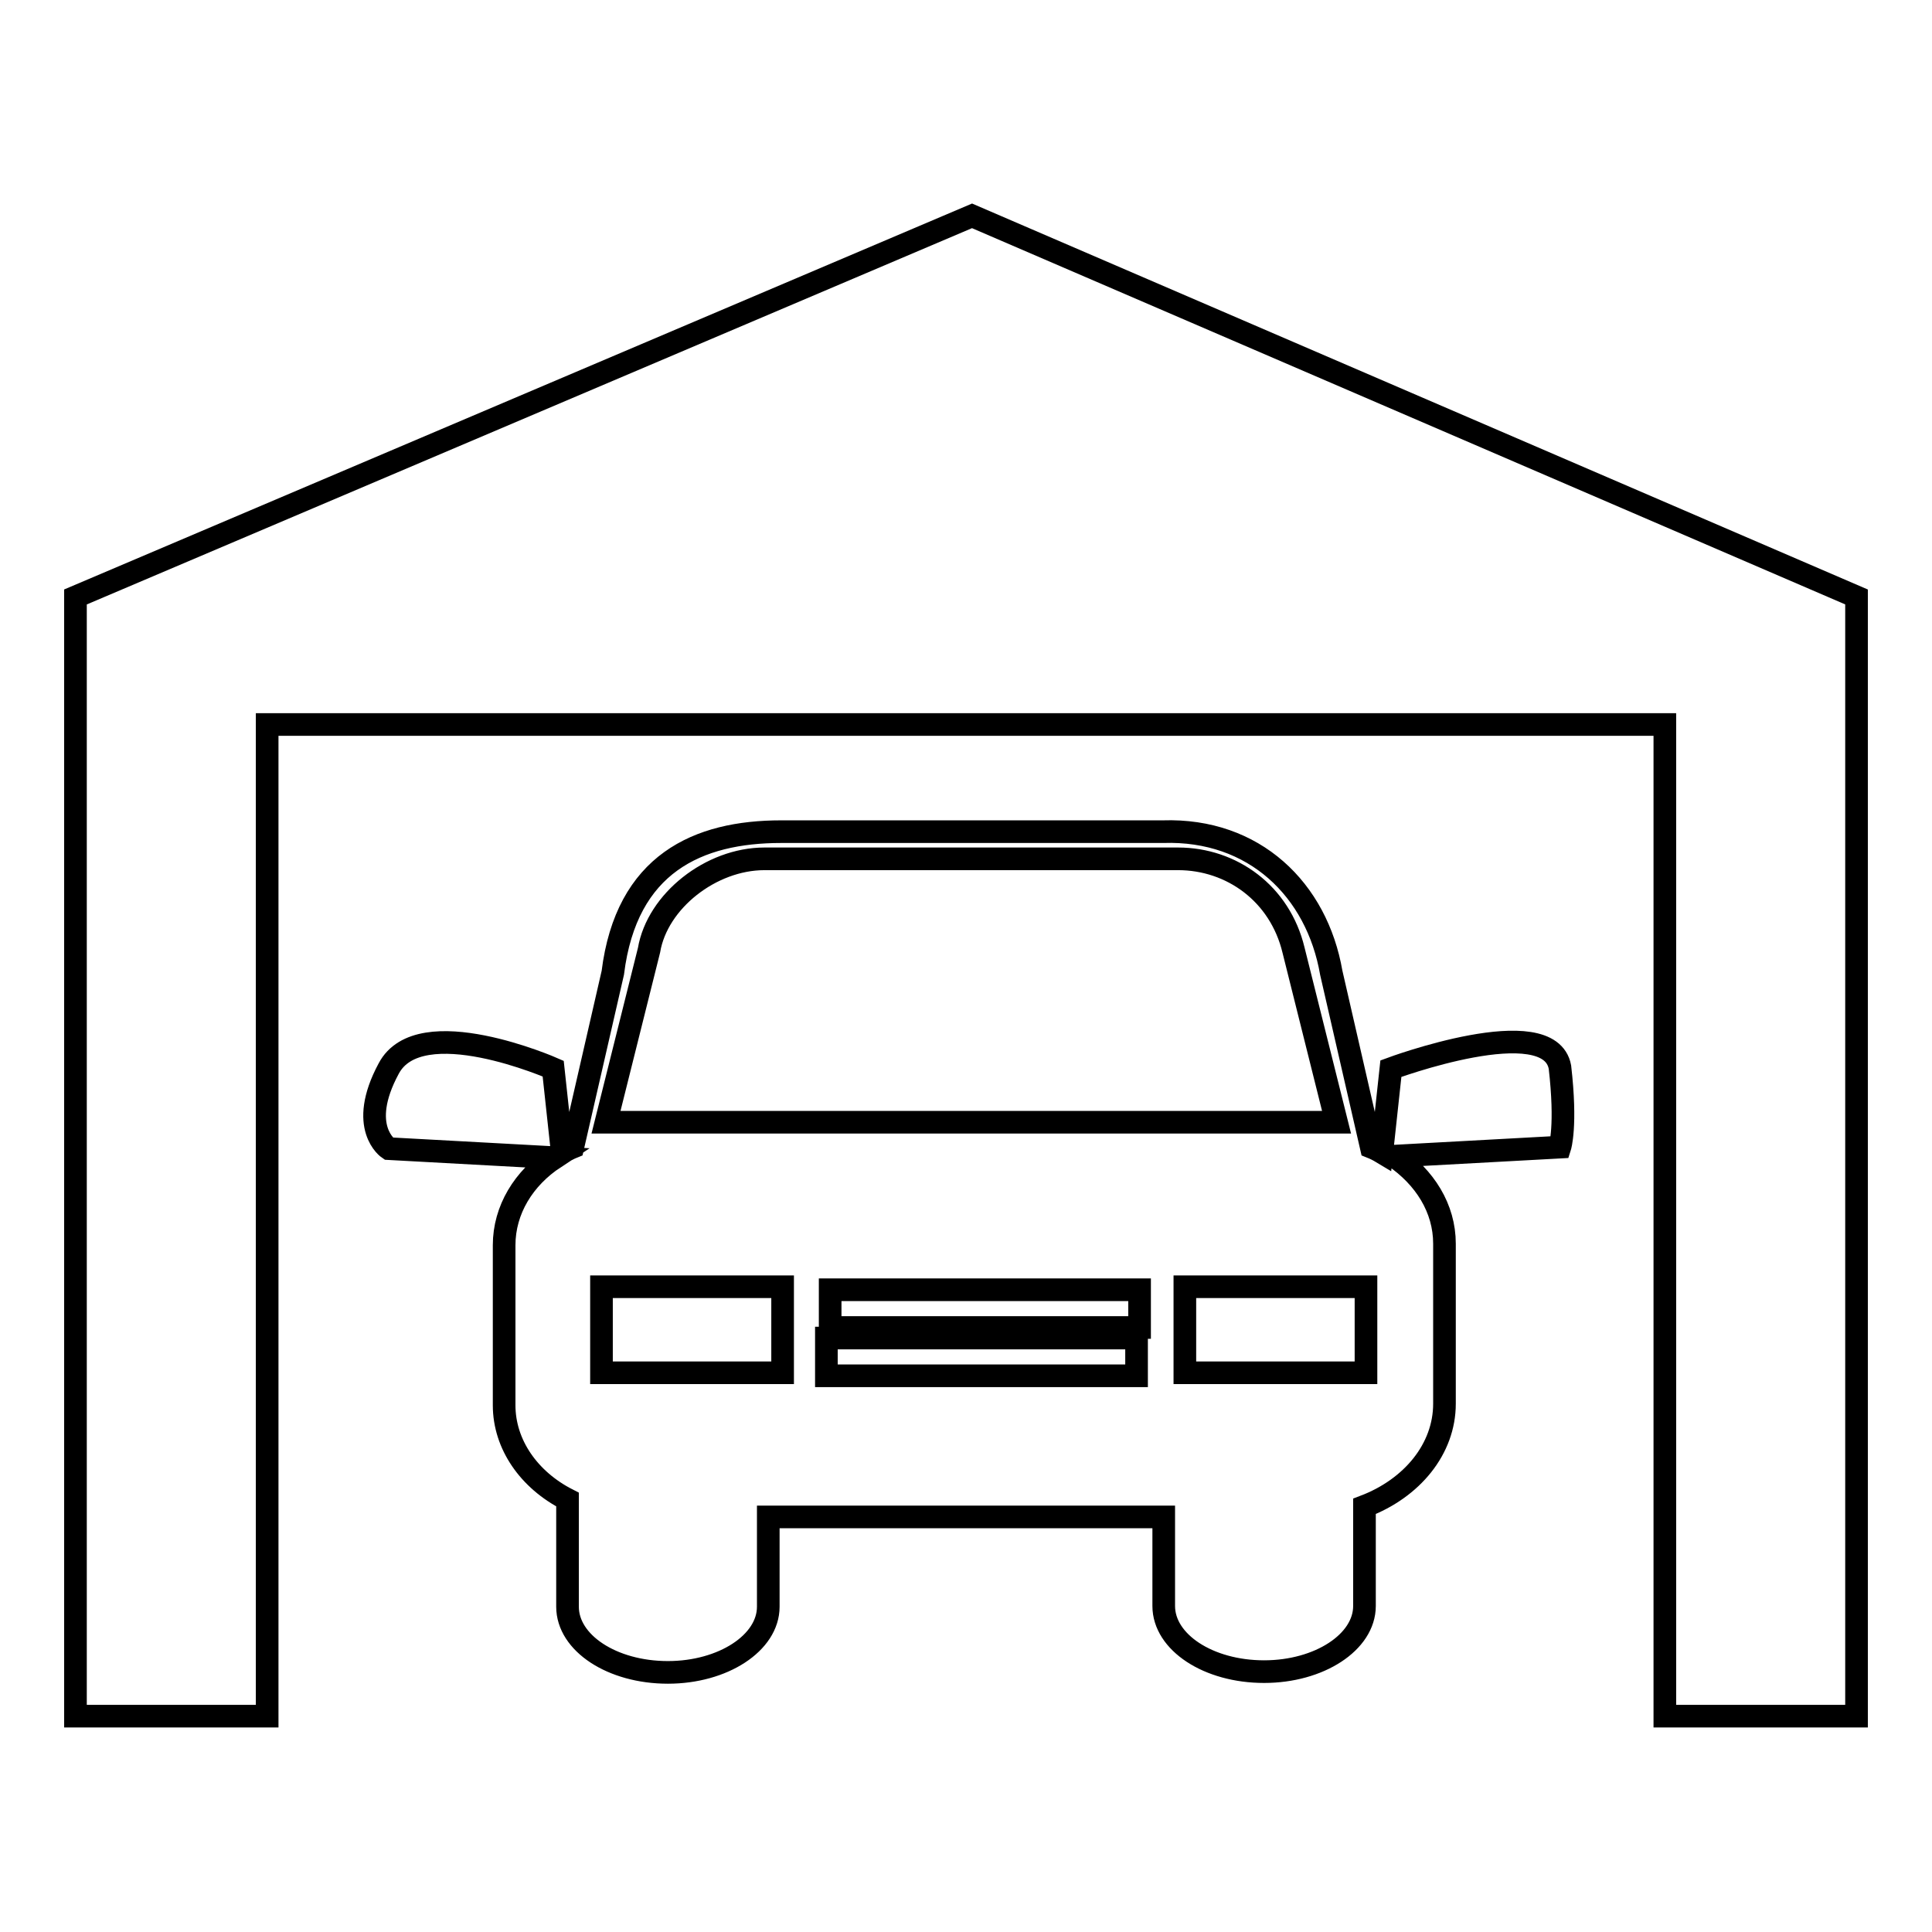
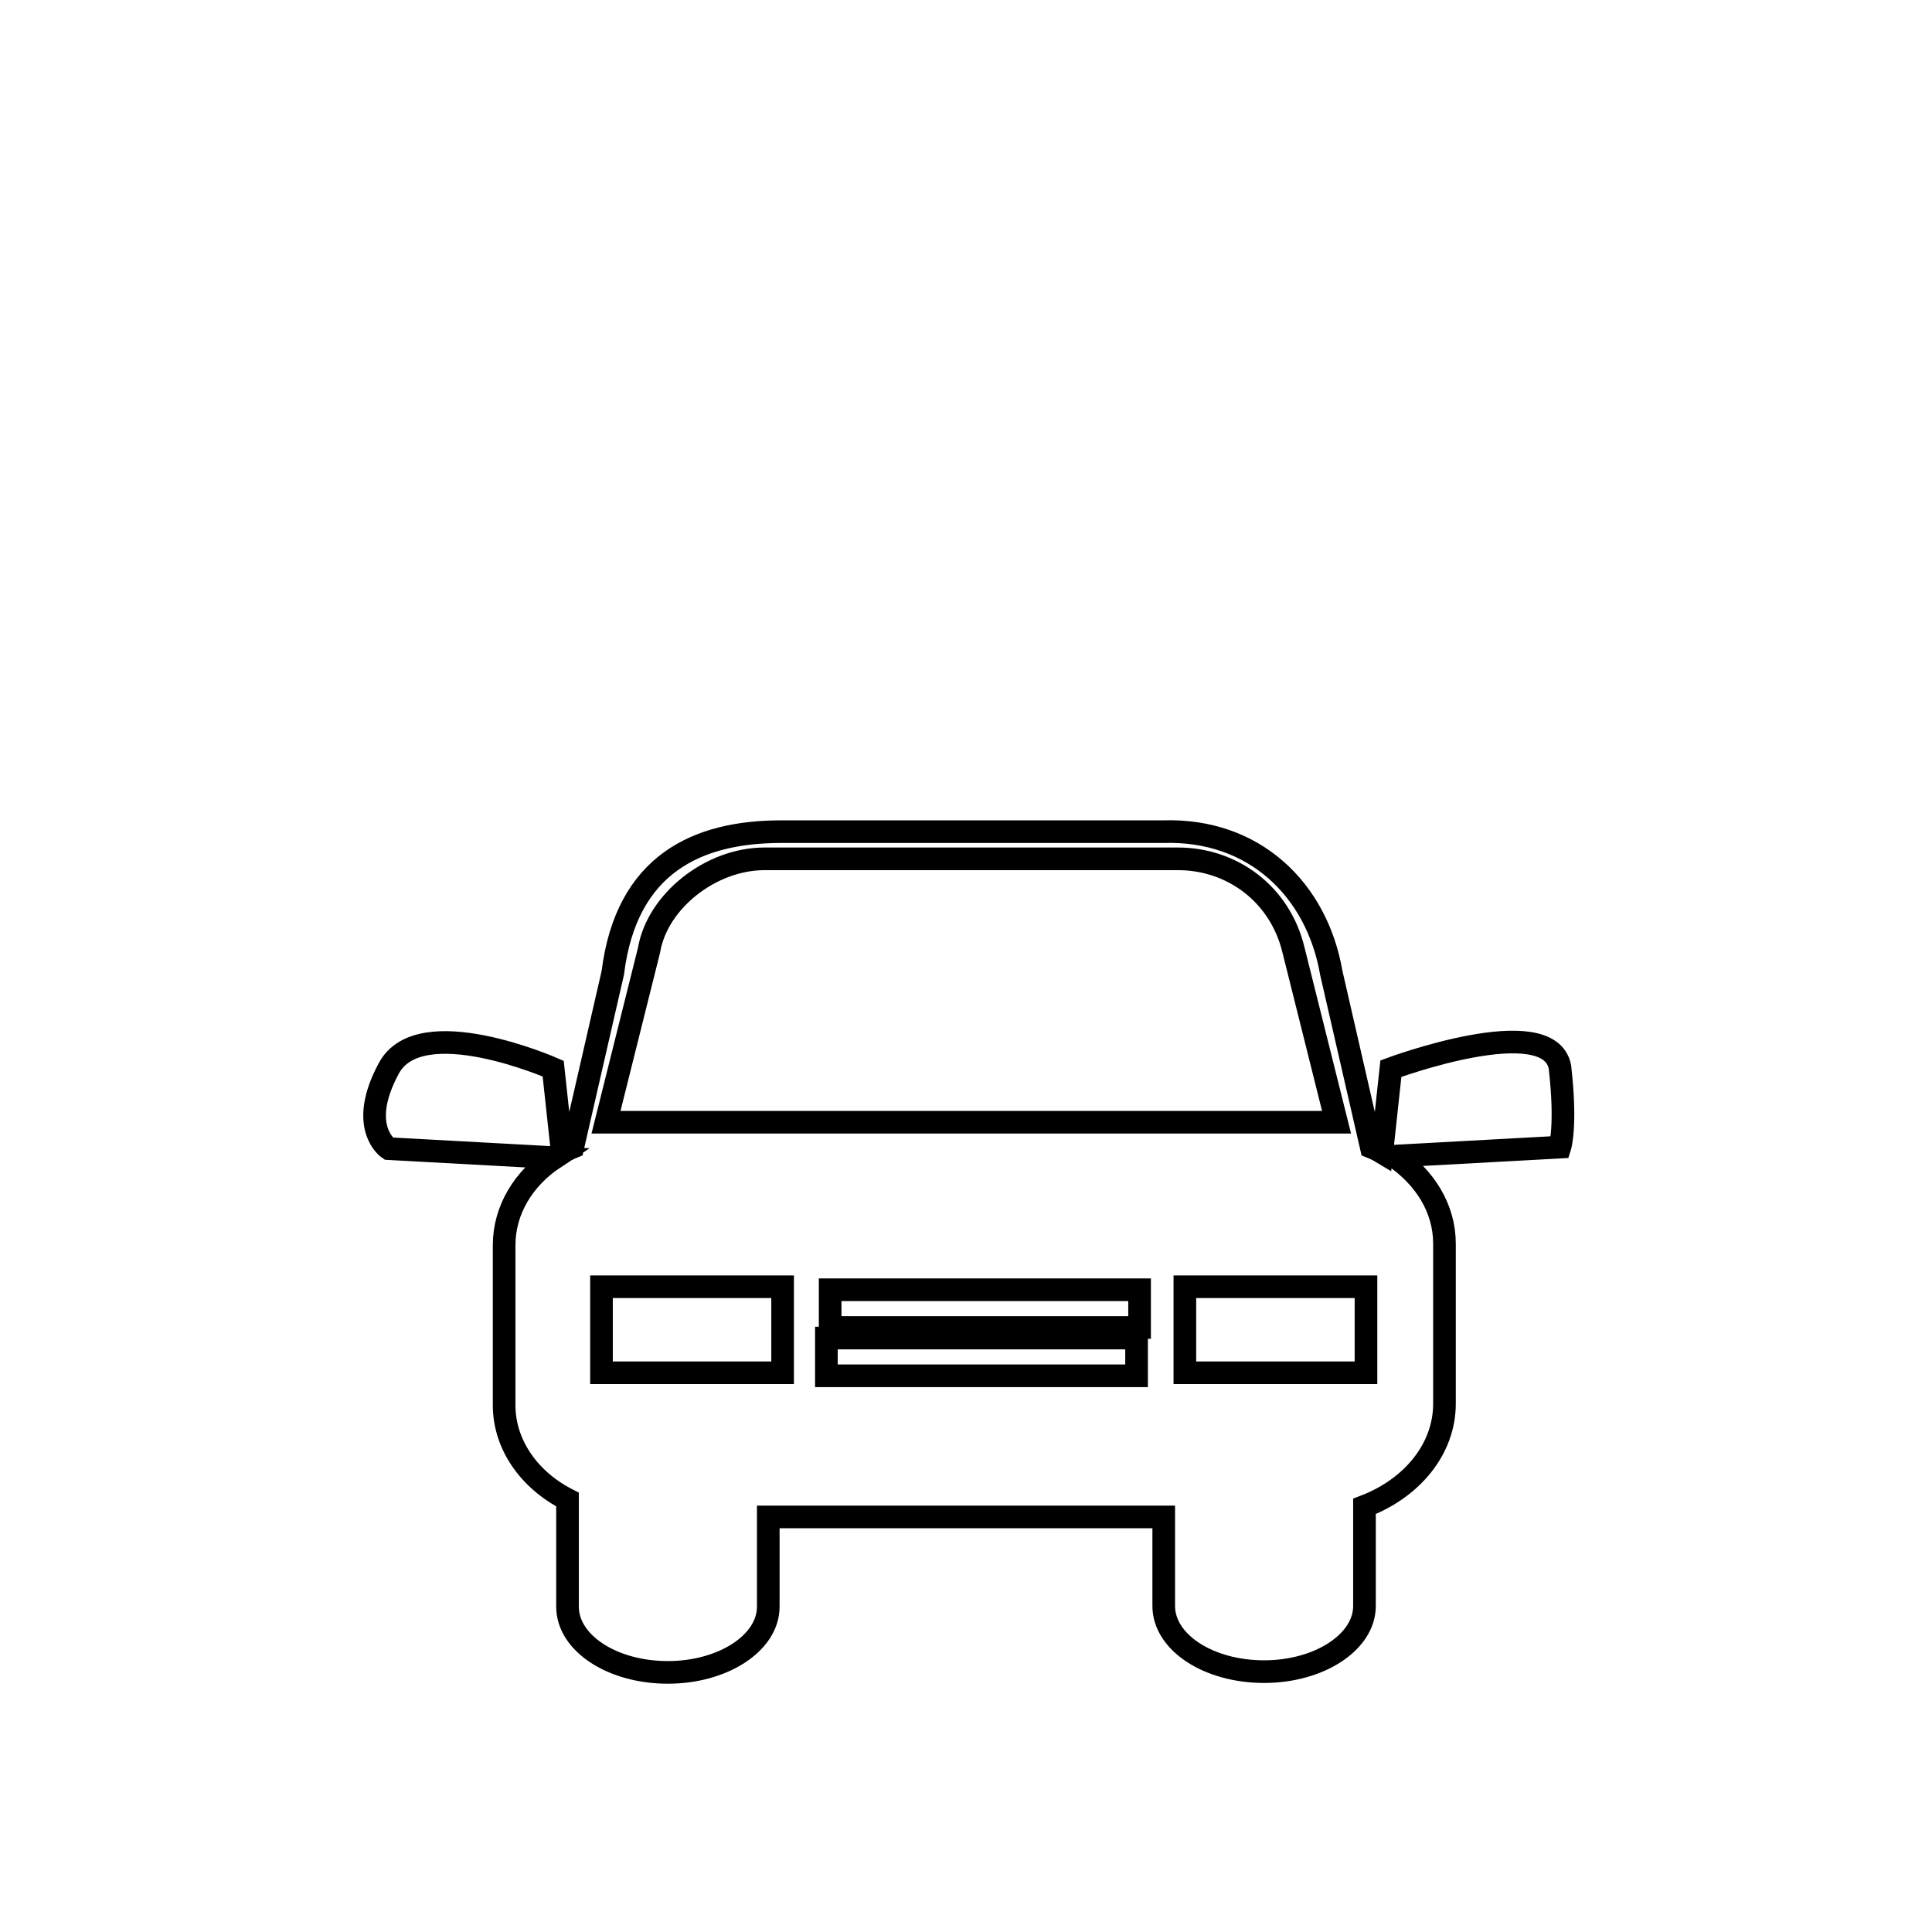
<svg xmlns="http://www.w3.org/2000/svg" version="1.1" x="0px" y="0px" viewBox="0 0 256 256" enable-background="new 0 0 256 256" xml:space="preserve">
  <g>
    <g>
      <g>
        <g>
          <path stroke-width="3" fill-opacity="0" stroke="#000000" d="M184.3,141.6l-1.2,11.1c-0.5-0.3-0.9-0.5-1.4-0.7l-5.3-23.1c-1.9-11-10.2-19.1-22.3-18.7h-50.6c-11,0-20.5,4.2-22.3,18.7l-5.3,23.1c-0.5,0.2-1,0.5-1.4,0.7l-1.2-11.1c0,0-17.7-7.8-21.8,0c-4.2,7.8,0,10.6,0,10.6l22,1.2c-4.1,2.7-6.7,6.9-6.7,11.6v21.2c0,5.2,3.3,9.9,8.4,12.5v14.2c0,4.8,5.9,8.7,13.3,8.7c7.3,0,13.3-3.9,13.3-8.7V201h52.4v11.8c0,4.8,5.9,8.7,13.3,8.7c7.3,0,13.3-3.9,13.3-8.7v-13.2c6.3-2.4,10.6-7.6,10.6-13.6v-21.2c0-4.7-2.6-8.8-6.7-11.6l22-1.2c0,0,0.9-2.8,0-10.6C205.3,133.8,184.3,141.6,184.3,141.6z M103.7,181.9h-24v-11.4h24V181.9z M150.6,182.3h-41.1v-5h41.1V182.3z M151,175.9h-41v-5h41V175.9z M81.4,148.7c-0.4,0-0.7,0-1.1,0l5.7-22.8c1.1-6.5,8.2-12.1,15.3-12.1h54.8c7.1,0,13.5,4.6,15.3,12.1l5.7,22.8c-0.4,0-0.7,0-1.1,0H81.4z M181,181.9h-24v-11.4h24V181.9z" />
-           <path stroke-width="3" fill-opacity="0" stroke="#000000" d="M128.8 28.6L10 79.1 10 227.4 35.4 227.4 35.4 96 220.6 96 220.6 227.4 246 227.4 246 79.1 z" />
        </g>
        <g />
        <g />
        <g />
        <g />
        <g />
        <g />
        <g />
        <g />
        <g />
        <g />
        <g />
        <g />
        <g />
        <g />
        <g />
      </g>
      <g />
      <g />
      <g />
      <g />
      <g />
      <g />
      <g />
      <g />
      <g />
      <g />
      <g />
      <g />
      <g />
      <g />
      <g />
    </g>
  </g>
</svg>